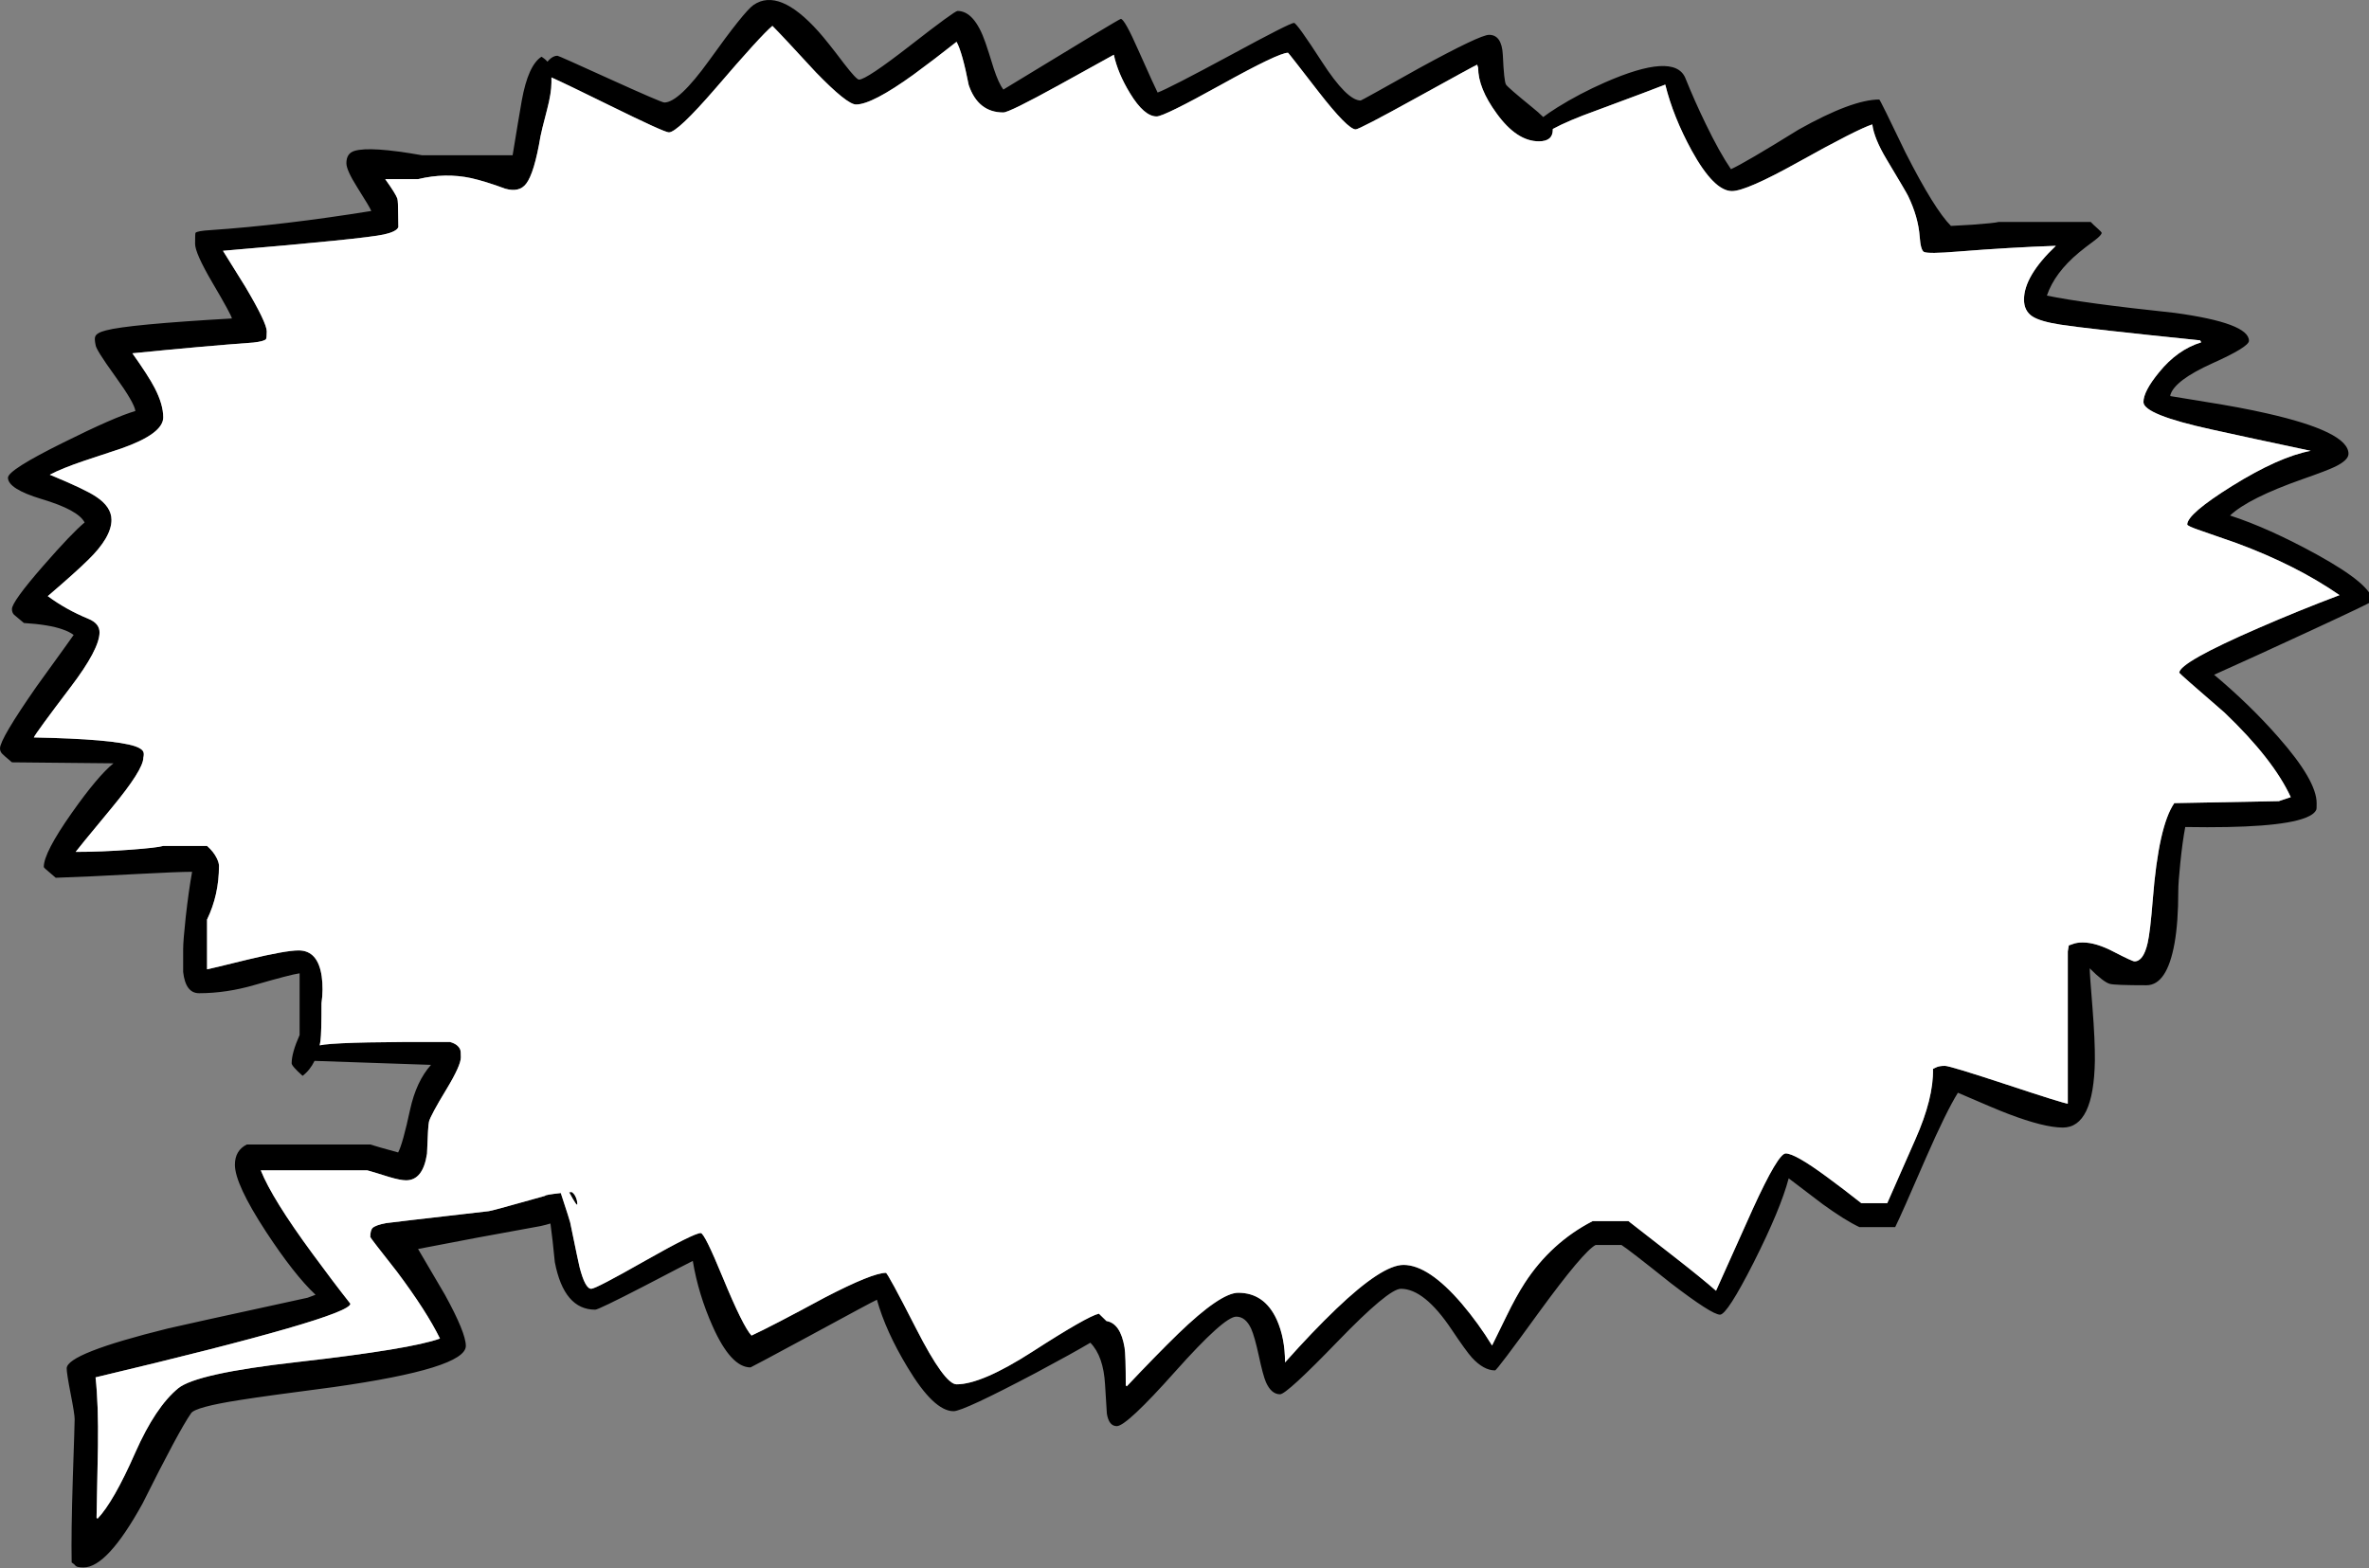
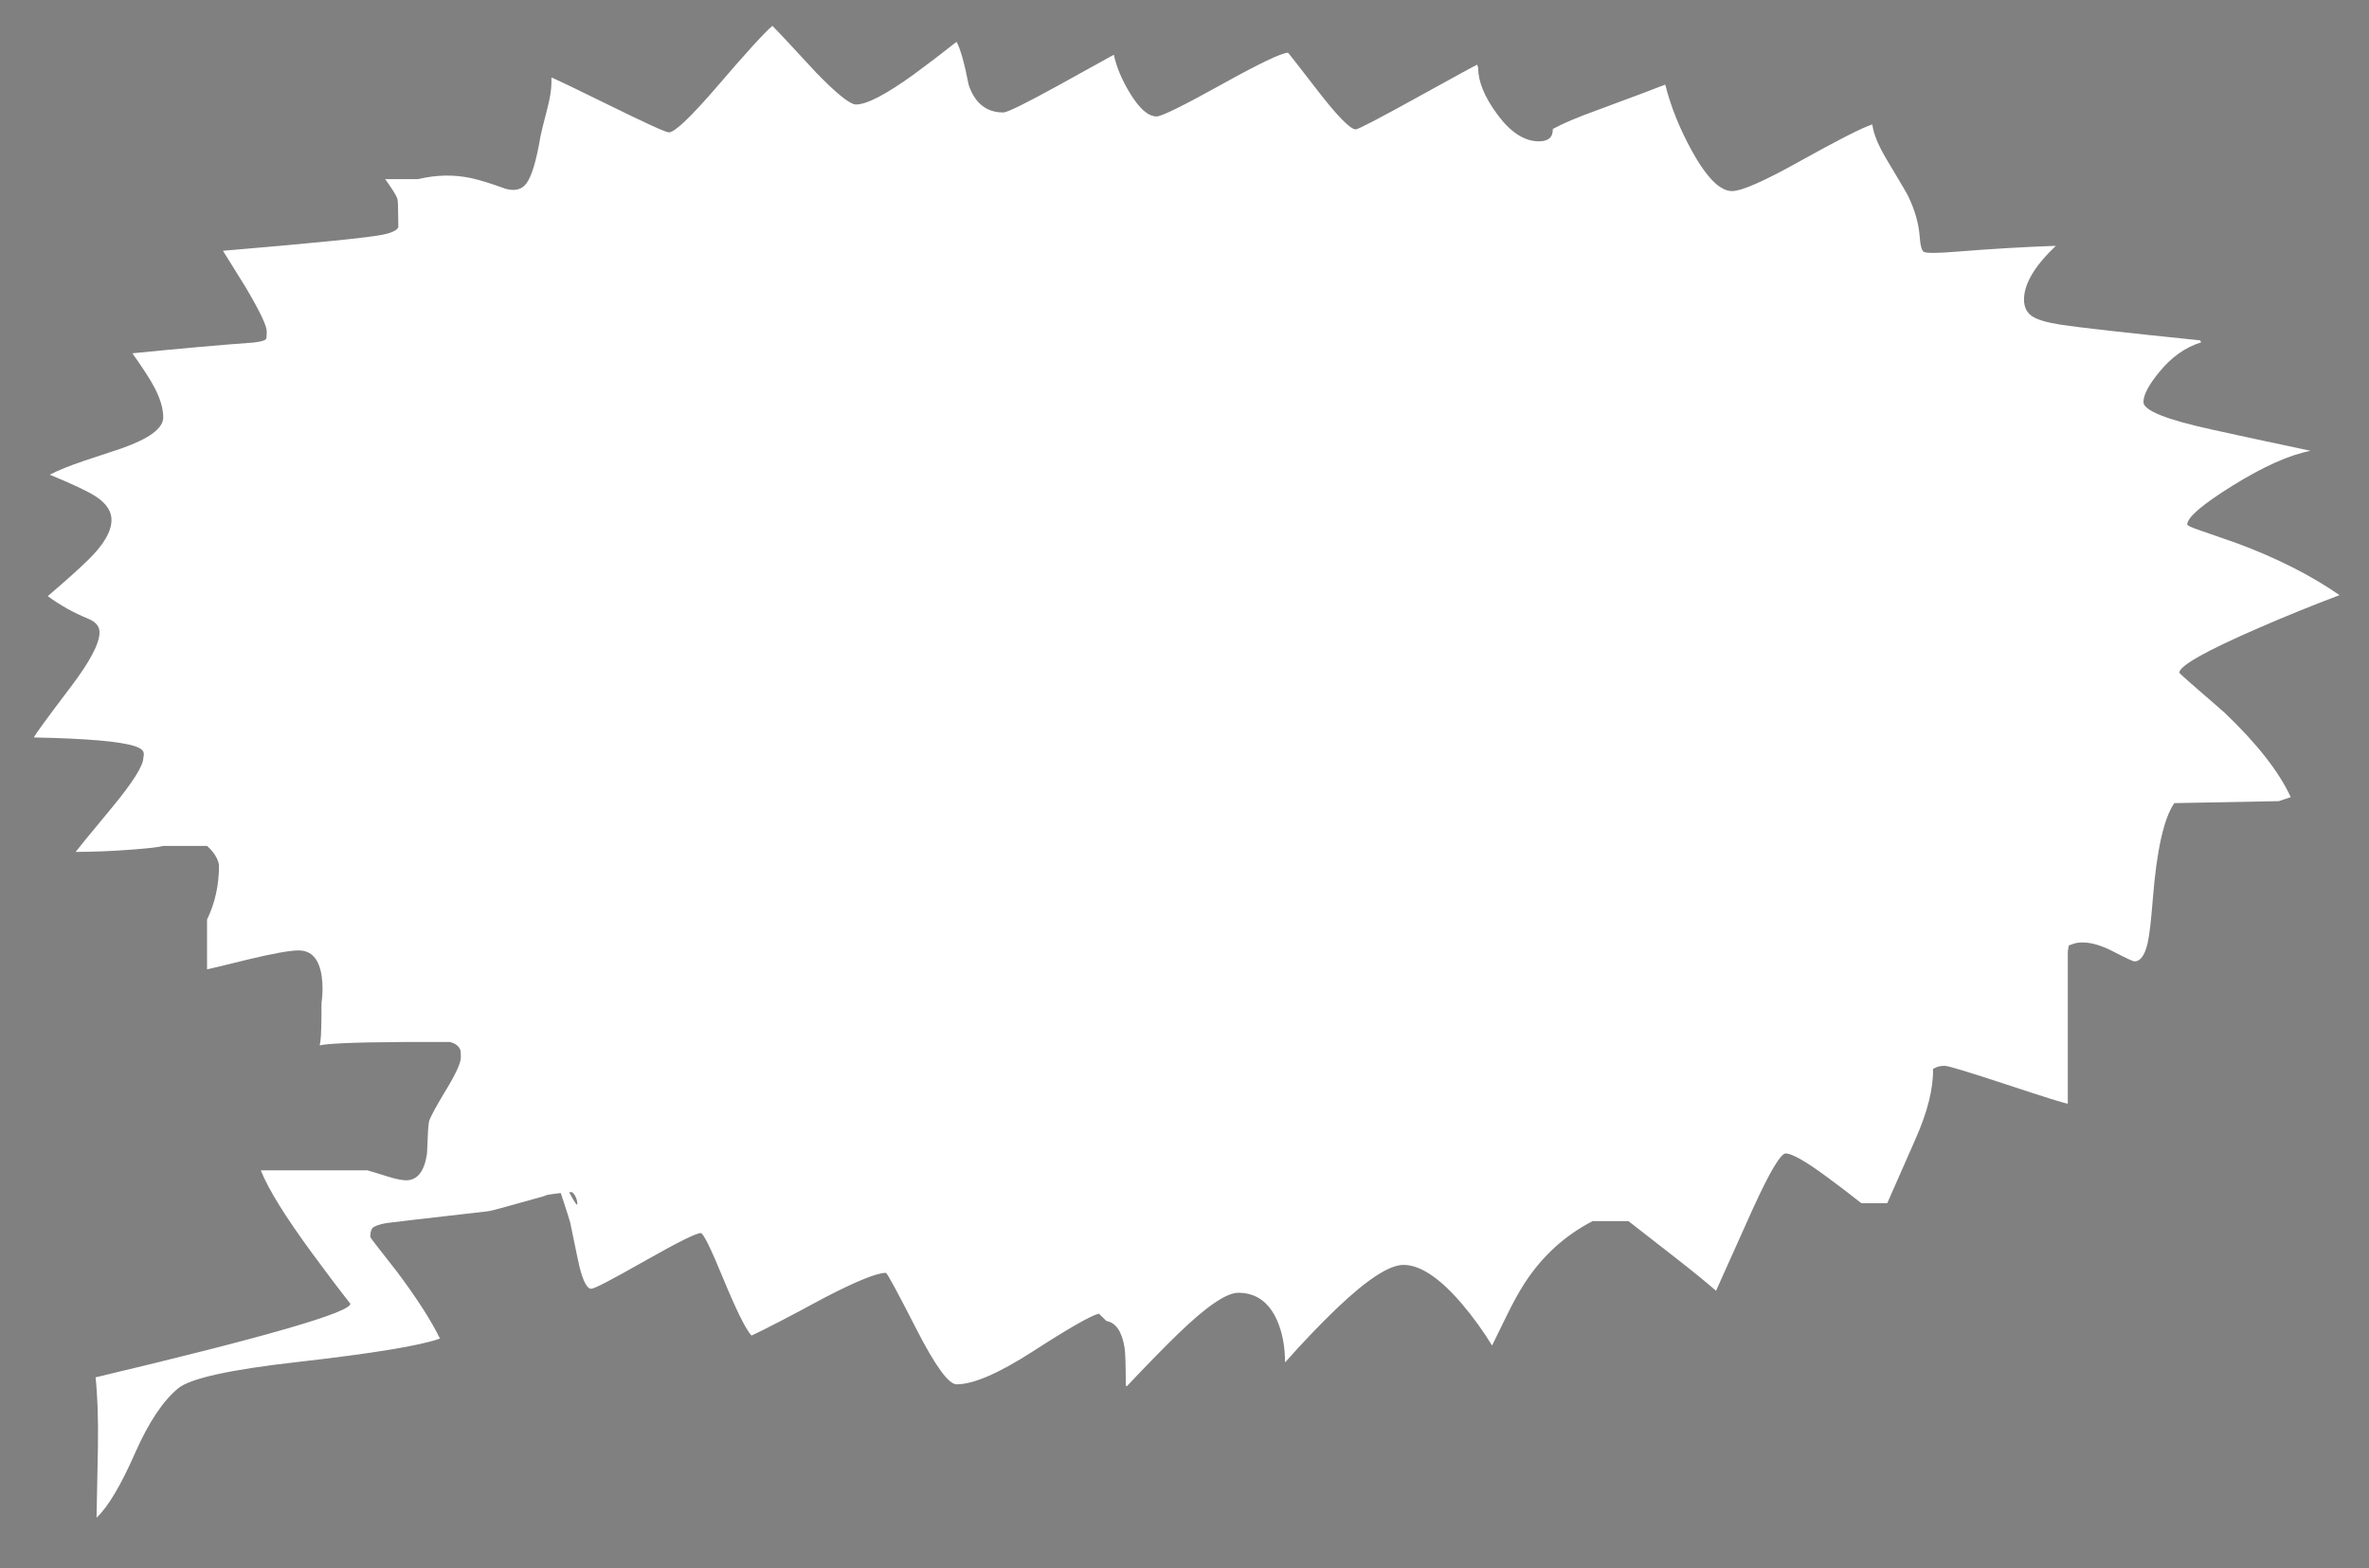
<svg xmlns="http://www.w3.org/2000/svg" xmlns:xlink="http://www.w3.org/1999/xlink" version="1.1" preserveAspectRatio="none" x="0px" y="0px" width="595px" height="394px" viewBox="0 0 595 394">
  <rect x="0" y="0" width="595" height="394" fill="#808080" stroke="none" />
  <defs>
    <g id="Layer0_0_FILL">
-       <path fill="#000000" stroke="none" d=" M 522.2 63.4 Q 523.7 62.15 526.15 60.35 527.85 59.05 527.85 58.5 527.85 58.3 527 57.55 525.7 56.4 525.1 55.75 L 502 55.75 Q 500.9 56.05 495.35 56.45 L 490 56.75 Q 485.85 52.6 478.6 38.35 472.2 25 472 25 465.2 25 451.75 32.55 438.2 40.95 434.75 42.5 431.85 38.25 428.4 31.1 425.6 25.35 423.25 19.5 420.4 13.1 403 20.75 396.75 23.5 391.2 26.95 388.9 28.4 387.6 29.4 386.45 28.25 384.7 26.85 378.8 22.05 378.25 21.25 377.75 20.45 377.45 13.8 377.2 8.75 374 8.75 371.75 8.75 356.65 17 341.95 25.25 341.75 25.25 338.3 25.25 332 15.5 325.7 5.75 325 5.75 324 5.75 309.25 13.75 293.5 22.25 290.75 23.25 290.3 22.45 285.9 12.6 282.45 4.75 281.5 4.75 281.1 4.75 252 22.5 250.8 20.9 249.6 17.25 248.25 12.85 247.5 10.7 244.75 2.75 240.5 2.75 239.75 2.75 228.65 11.4 217.6 20 215.75 20 215.1 20 212.05 16.05 207.7 10.3 205.55 7.9 195.65 -3.15 189.25 1.25 186.9 2.9 178.1 15.2 170.5 25.75 166.85 25.75 166.15 25.75 153.25 19.9 140.3 14 140 14 138.95 14 137.9 15.05 137.7 15.25 137.5 15.5 136.9 14.8 136 14.25 132.65 16.4 131.05 25.25 130.2 30.1 128.75 39 L 106 39 Q 93 36.7 89.05 37.9 87 38.5 87 41 87 42.75 89.75 47.1 92.95 52.15 93.25 53 71.2 56.55 52.95 57.8 49.5 58 49.1 58.5 49 58.65 49 61.25 49 63.6 53.4 71.1 58.05 79 58.25 80 32.15 81.5 26.6 83 24.2 83.6 23.9 84.6 23.7 85.15 24 86.6 24 87.7 28.85 94.4 33.8 101.25 34 103.25 28.8 104.75 15.95 111.15 2 118.05 2 120 2 122.8 10.4 125.35 19.65 128.1 21.25 131.25 18 133.95 10.85 142.15 3 151.15 3 153 3 153.85 3.5 154.4 3.55 154.4 6 156.5 12.35 156.9 15.7 158.1 17.45 158.7 18.5 159.5 18.4 159.7 9.15 172.5 0 185.65 0 188 0 188.75 0.5 189.3 0.75 189.6 3 191.5 L 28.5 191.75 Q 24.55 194.95 18 204.25 11 214.2 11 217.75 11 217.95 11.55 218.4 13.05 219.65 14 220.5 21.8 220.25 34.5 219.55 44.85 219 48.25 219 47.4 223.65 46.65 230.35 46 236.35 46 238.5 46 238.7 46 244.15 46.6 249.5 50 249.5 56.9 249.5 64.05 247.4 73.05 244.8 75.25 244.5 L 75.25 260 Q 73.25 264.5 73.25 267.1 73.25 267.8 76 270.25 77.85 268.85 79 266.5 L 108.25 267.5 Q 104.55 271.65 103 278.75 101.15 287.35 100 289.5 94.5 288 93 287.5 L 62 287.5 Q 59 289 59 292.6 59 297.45 66.8 309.4 73.95 320.3 79.25 325.25 L 77.25 326 Q 45.1 333 42.25 333.7 16.75 340 16.75 343.75 16.75 345 17.75 350.15 18.75 355.25 18.75 356.5 18.75 357.75 18.3 370.95 17.85 385.2 18 392.5 18.65 392.9 19.05 393.4 19.45 393.75 21 393.75 26.95 393.75 35.8 377.7 44.9 359.45 48 355 49.05 353.45 60.2 351.7 66.8 350.65 83.75 348.45 117 343.75 117 338.1 117 334.8 111.75 325.25 106 315.5 105 313.75 119.3 310.95 135.75 308 137.1 307.7 138.25 307.35 138.8 311.35 139.35 317.05 141.65 329 149.5 329 150.3 329 161.45 323.25 172.95 317.25 174 316.75 175.4 325.15 179 333.2 183.6 343.5 188.5 343.5 188.65 343.5 203.65 335.4 219.1 327 220.25 326.5 222.45 334.4 227.95 343.5 234.55 354.5 239.5 354.5 241.95 354.5 260.3 344.8 269.2 340.05 273.85 337.3 277.15 340.65 277.55 347.85 277.75 350.55 278 355.1 278.5 358.25 280.5 358.25 282.95 358.25 295.2 344.5 307.45 330.75 310.5 330.75 312.85 330.75 314.25 333.8 315.1 335.7 316.15 340.5 317.2 345.45 317.95 347.2 319.3 350.25 321.5 350.25 323.15 350.25 335.95 337 348.75 323.75 351.85 323.75 357.75 323.75 364.6 334 368.25 339.45 369.7 341.05 372.65 344.25 375.5 344.25 375.95 344.25 386.6 329.55 397.65 314.4 400.75 312.75 L 407.25 312.75 Q 408.95 313.8 419.6 322.3 429.95 330.25 432 330.25 433.8 330.25 440.5 317.05 447.2 303.75 449.25 296 451.65 297.8 457.8 302.5 463.4 306.55 467 308.25 L 476 308.25 Q 477.5 305.25 483.75 290.8 488.8 279.25 491.75 274.5 501.55 278.75 504.35 279.8 513.4 283.25 518.1 283.25 525.85 283.25 526.15 266.5 526.2 261.35 525.55 253.15 524.85 244.6 524.85 243.25 528.3 246.7 529.9 247.15 531.1 247.5 539.1 247.5 544.25 247.5 546.15 237 547.1 231.7 547.1 223.85 547.1 221.7 547.6 216.85 548.15 211.4 548.85 207.75 572 208.15 579 205.45 581.35 204.55 581.8 203.3 581.85 203.2 581.85 201.75 581.85 196.1 572.25 185.2 565.15 177.1 556.1 169.5 566.05 165.05 580.4 158.4 595.85 151.25 595.85 151 595.85 147 581.9 139.3 569.8 132.65 560.1 129.5 564.7 125.15 578.35 120.35 584.5 118.2 586.45 117.25 589.85 115.6 589.85 114 589.85 108.45 569.15 103.8 562.8 102.35 553.95 100.95 545.2 99.55 545.1 99.5 L 545.1 99.25 Q 546.15 95.55 555.7 91.25 564.85 87.15 564.85 85.6 564.85 81.15 546.25 78.6 523.1 76.15 514.1 74.25 516.05 68.5 522.2 63.4 M 510.4 79.45 Q 512.35 80.75 517.5 81.55 524.25 82.6 552.6 85.5 L 552.85 86 Q 546.85 87.85 542.25 93.55 538.35 98.3 538.35 101 538.35 104.15 555.5 107.9 564.75 109.95 580.35 113.25 572.4 114.75 560.65 122.05 549.35 129.1 549.35 131.75 549.35 132.15 552.75 133.3 560.4 135.95 561.65 136.4 576.7 141.95 587.6 149.5 577.4 153.35 567.4 157.7 547.35 166.4 547.35 169 547.35 169.2 558.7 179 570.95 190.7 575.35 200.25 L 572.35 201.25 546.1 201.75 Q 542.15 207.45 540.7 225.9 540.05 234.1 539.4 236.9 538.35 241.5 536.1 241.5 535.55 241.5 531 239.15 526.45 236.75 523.1 236.75 521.6 236.75 520.6 237.15 L 519.6 237.5 519.35 239 519.35 277.25 Q 518.2 277.15 503.85 272.4 489.75 267.75 488.5 267.75 487 267.75 486.25 268.15 L 485.5 268.5 Q 485.65 275.9 481.05 286.25 474.05 302.05 474 302.25 L 467.5 302.25 Q 462.95 298.65 458.85 295.65 450.85 289.75 448.5 289.75 446.6 289.75 440.25 303.65 436.85 311.15 431 324.25 427.6 321.25 420.55 315.75 412.45 309.45 409 306.75 L 400 306.75 Q 389.55 312.15 382.95 322.3 380.75 325.7 378.35 330.65 374.85 337.8 374.75 338 371.35 332.45 367.15 327.5 358.8 317.75 352.5 317.75 347.15 317.75 335.6 328.8 329.6 334.55 322.75 342.25 322.75 336.1 320.65 331.45 317.55 324.75 311 324.75 306.55 324.75 295.9 335.05 290.35 340.45 283 348.25 L 282.75 348 Q 282.75 340.45 282.45 338.55 281.45 332.45 277.9 331.85 276.75 330.75 276 330 273.1 330.65 259.3 339.55 246.55 347.75 240.25 347.75 237.25 347.75 230.1 333.75 222.95 319.75 222.5 319.75 219.1 319.75 207.15 325.95 193.65 333.25 188.75 335.5 186.6 333.2 181.55 320.95 176.95 309.75 176 309.75 174.3 309.75 161.95 316.75 149.65 323.75 148.5 323.75 146.95 323.75 145.55 318.25 145.4 317.75 143.2 307.05 143.1 306.55 140.85 299.7 136.8 300.15 136.9 300.4 135.15 300.9 132.8 301.55 123.6 304.15 122.75 304.25 97.45 307.15 97 307.25 94.3 307.75 93.55 308.5 93 309.1 93 310.75 93 310.95 99.7 319.45 107.15 329.4 110.5 336.25 103.25 338.9 74.65 342.15 49.35 345 44.75 348.75 39.05 353.45 34 364.85 28.55 377.25 24.5 381.5 L 24.25 381.25 Q 24.5 369.25 24.6 363.35 24.75 352.85 24 346 88 330.8 88 327.5 83.55 321.85 78.5 314.95 68.35 301.15 65.5 294 L 92.25 294 Q 93.1 294.2 97.7 295.65 100.55 296.5 102 296.5 106.25 296.5 107.25 289.8 107.5 282.65 107.75 281.75 108.2 280.1 112.15 273.6 115.75 267.65 115.75 265.6 115.75 264.15 115.6 263.7 115.05 262.3 113 261.75 87.85 261.65 81.5 262.4 80.85 262.5 80.3 262.6 80.4 262 80.5 261.4 80.75 259.5 80.75 252 81.25 248.5 80.8 245.25 79.85 238.75 75 238.75 71.75 238.75 62.2 241.05 52.25 243.5 52 243.5 L 52 231 Q 55 224.8 55 217.5 55 216.75 54.45 215.6 53.65 213.95 52 212.5 L 41 212.5 Q 39.5 212.95 32.8 213.45 25.4 214 19 214 19.15 213.7 28.05 202.95 36 193.35 36 190.35 36.2 189.5 36.05 189 35.8 188.1 33.9 187.45 28.45 185.65 8.5 185.25 9.05 184.05 17.7 172.65 25 163.05 25 158.85 25 156.6 22.2 155.45 16.6 153.15 12 149.75 18.9 143.85 22.15 140.65 28 134.95 28 130.6 28 127.3 24.1 124.75 21.35 122.9 12.5 119.25 15.55 117.65 21.15 115.75 24.3 114.7 30.5 112.65 41 108.95 41 104.85 41 101.6 38.85 97.45 37.3 94.45 33.25 88.75 51.25 86.95 63.65 86.05 66.3 85.75 66.8 85.2 67 84.95 67 83.25 67 81.1 61.6 72 56.15 63.2 56 63 91.5 60 96.4 58.9 99.6 58.2 100.05 57.05 100 55.3 100 54 100 50.6 99.8 49.9 99.4 48.7 96.75 45 L 105 45 Q 111.85 43.35 118.35 44.75 121.9 45.55 126.9 47.4 130.45 48.4 132.15 46.15 134.2 43.5 135.75 34.25 135.95 33.1 137.4 27.55 138.5 23.35 138.5 20.75 138.5 20.05 138.5 19.45 142.3 21.15 153.15 26.5 166.85 33.25 168 33.25 170.15 33.25 179.75 22.15 191.15 8.85 194 6.5 196.4 8.9 204.9 18.15 212.75 26.25 215 26.25 219.05 26.25 229.5 18.7 234.75 14.85 240.25 10.5 241.7 13.15 243.3 21.35 245.65 28.25 252 28.25 253.5 28.25 266.1 21.3 279.65 13.8 279.75 13.75 280.75 18.4 283.8 23.4 287.35 29.25 290.5 29.25 292.35 29.25 306.75 21.25 321.15 13.25 323.5 13.25 323.6 13.25 331.05 22.9 338.5 32.5 340.5 32.5 341.4 32.5 355.7 24.6 370.45 16.45 371 16.25 L 371.25 17 Q 371.25 22.15 375.9 28.5 380.95 35.5 386.5 35.5 390 35.5 390 32.6 390 32.5 390 32.4 393.85 30.3 400.95 27.75 415.4 22.4 418.25 21.25 420.25 29.35 424.9 37.85 430.5 48 435 48 438.6 48 451.6 40.75 466.4 32.5 470.25 31.25 470.7 34.8 473.85 40.05 478.8 48.3 479.25 49.25 481.8 54.55 482.15 59.45 482.4 62.9 483.25 63.3 484.4 63.8 491.65 63.2 504.8 62.15 516.35 61.75 508.35 69.35 508.35 75.25 508.35 78.05 510.4 79.45 M 143.6 299.45 Q 143.25 299.5 142.95 299.5 145 303.3 145 302.5 145 301.55 144.55 300.6 144.2 299.85 143.6 299.45 Z" />
-       <path fill="#FFFFFF" stroke="none" d=" M 517.5 81.55 Q 512.35 80.75 510.4 79.45 508.35 78.05 508.35 75.25 508.35 69.35 516.35 61.75 504.8 62.15 491.65 63.2 484.4 63.8 483.25 63.3 482.4 62.9 482.15 59.45 481.8 54.55 479.25 49.25 478.8 48.3 473.85 40.05 470.7 34.8 470.25 31.25 466.4 32.5 451.6 40.75 438.6 48 435 48 430.5 48 424.9 37.85 420.25 29.35 418.25 21.25 415.4 22.4 400.95 27.75 393.85 30.3 390 32.4 390 32.5 390 32.6 390 35.5 386.5 35.5 380.95 35.5 375.9 28.5 371.25 22.15 371.25 17 L 371 16.25 Q 370.45 16.45 355.7 24.6 341.4 32.5 340.5 32.5 338.5 32.5 331.05 22.9 323.6 13.25 323.5 13.25 321.15 13.25 306.75 21.25 292.35 29.25 290.5 29.25 287.35 29.25 283.8 23.4 280.75 18.4 279.75 13.75 279.65 13.8 266.1 21.3 253.5 28.25 252 28.25 245.65 28.25 243.3 21.35 241.7 13.15 240.25 10.5 234.75 14.85 229.5 18.7 219.05 26.25 215 26.25 212.75 26.25 204.9 18.15 196.4 8.9 194 6.5 191.15 8.85 179.75 22.15 170.15 33.25 168 33.25 166.85 33.25 153.15 26.5 142.3 21.15 138.5 19.45 138.5 20.05 138.5 20.75 138.5 23.35 137.4 27.55 135.95 33.1 135.75 34.25 134.2 43.5 132.15 46.15 130.45 48.4 126.9 47.4 121.9 45.55 118.35 44.75 111.85 43.35 105 45 L 96.75 45 Q 99.4 48.7 99.8 49.9 100 50.6 100 54 100 55.3 100.05 57.05 99.6 58.2 96.4 58.9 91.5 60 56 63 56.15 63.2 61.6 72 67 81.1 67 83.25 67 84.95 66.8 85.2 66.3 85.75 63.65 86.05 51.25 86.95 33.25 88.75 37.3 94.45 38.85 97.45 41 101.6 41 104.85 41 108.95 30.5 112.65 24.3 114.7 21.15 115.75 15.55 117.65 12.5 119.25 21.35 122.9 24.1 124.75 28 127.3 28 130.6 28 134.95 22.15 140.65 18.9 143.85 12 149.75 16.6 153.15 22.2 155.45 25 156.6 25 158.85 25 163.05 17.7 172.65 9.05 184.05 8.5 185.25 28.45 185.65 33.9 187.45 35.8 188.1 36.05 189 36.2 189.5 36 190.35 36 193.35 28.05 202.95 19.15 213.7 19 214 25.4 214 32.8 213.45 39.5 212.95 41 212.5 L 52 212.5 Q 53.65 213.95 54.45 215.6 55 216.75 55 217.5 55 224.8 52 231 L 52 243.5 Q 52.25 243.5 62.2 241.05 71.75 238.75 75 238.75 79.85 238.75 80.8 245.25 81.25 248.5 80.75 252 80.75 259.5 80.5 261.4 80.4 262 80.3 262.6 80.85 262.5 81.5 262.4 87.85 261.65 113 261.75 115.05 262.3 115.6 263.7 115.75 264.15 115.75 265.6 115.75 267.65 112.15 273.6 108.2 280.1 107.75 281.75 107.5 282.65 107.25 289.8 106.25 296.5 102 296.5 100.55 296.5 97.7 295.65 93.1 294.2 92.25 294 L 65.5 294 Q 68.35 301.15 78.5 314.95 83.55 321.85 88 327.5 88 330.8 24 346 24.75 352.85 24.6 363.35 24.5 369.25 24.25 381.25 L 24.5 381.5 Q 28.55 377.25 34 364.85 39.05 353.45 44.75 348.75 49.35 345 74.65 342.15 103.25 338.9 110.5 336.25 107.15 329.4 99.7 319.45 93 310.95 93 310.75 93 309.1 93.55 308.5 94.3 307.75 97 307.25 97.45 307.15 122.75 304.25 123.6 304.15 132.8 301.55 135.15 300.9 136.9 300.4 136.8 300.15 140.85 299.7 143.1 306.55 143.2 307.05 145.4 317.75 145.55 318.25 146.95 323.75 148.5 323.75 149.65 323.75 161.95 316.75 174.3 309.75 176 309.75 176.95 309.75 181.55 320.95 186.6 333.2 188.75 335.5 193.65 333.25 207.15 325.95 219.1 319.75 222.5 319.75 222.95 319.75 230.1 333.75 237.25 347.75 240.25 347.75 246.55 347.75 259.3 339.55 273.1 330.65 276 330 276.75 330.75 277.9 331.85 281.45 332.45 282.45 338.55 282.75 340.45 282.75 348 L 283 348.25 Q 290.35 340.45 295.9 335.05 306.55 324.75 311 324.75 317.55 324.75 320.65 331.45 322.75 336.1 322.75 342.25 329.6 334.55 335.6 328.8 347.15 317.75 352.5 317.75 358.8 317.75 367.15 327.5 371.35 332.45 374.75 338 374.85 337.8 378.35 330.65 380.75 325.7 382.95 322.3 389.55 312.15 400 306.75 L 409 306.75 Q 412.45 309.45 420.55 315.75 427.6 321.25 431 324.25 436.85 311.15 440.25 303.65 446.6 289.75 448.5 289.75 450.85 289.75 458.85 295.65 462.95 298.65 467.5 302.25 L 474 302.25 Q 474.05 302.05 481.05 286.25 485.65 275.9 485.5 268.5 L 486.25 268.15 Q 487 267.75 488.5 267.75 489.75 267.75 503.85 272.4 518.2 277.15 519.35 277.25 L 519.35 239 519.6 237.5 520.6 237.15 Q 521.6 236.75 523.1 236.75 526.45 236.75 531 239.15 535.55 241.5 536.1 241.5 538.35 241.5 539.4 236.9 540.05 234.1 540.7 225.9 542.15 207.45 546.1 201.75 L 572.35 201.25 575.35 200.25 Q 570.95 190.7 558.7 179 547.35 169.2 547.35 169 547.35 166.4 567.4 157.7 577.4 153.35 587.6 149.5 576.7 141.95 561.65 136.4 560.4 135.95 552.75 133.3 549.35 132.15 549.35 131.75 549.35 129.1 560.65 122.05 572.4 114.75 580.35 113.25 564.75 109.95 555.5 107.9 538.35 104.15 538.35 101 538.35 98.3 542.25 93.55 546.85 87.85 552.85 86 L 552.6 85.5 Q 524.25 82.6 517.5 81.55 M 142.95 299.5 Q 143.25 299.5 143.6 299.45 144.2 299.85 144.55 300.6 145 301.55 145 302.5 145 303.3 142.95 299.5 Z" />
+       <path fill="#FFFFFF" stroke="none" d=" M 517.5 81.55 Q 512.35 80.75 510.4 79.45 508.35 78.05 508.35 75.25 508.35 69.35 516.35 61.75 504.8 62.15 491.65 63.2 484.4 63.8 483.25 63.3 482.4 62.9 482.15 59.45 481.8 54.55 479.25 49.25 478.8 48.3 473.85 40.05 470.7 34.8 470.25 31.25 466.4 32.5 451.6 40.75 438.6 48 435 48 430.5 48 424.9 37.85 420.25 29.35 418.25 21.25 415.4 22.4 400.95 27.75 393.85 30.3 390 32.4 390 32.5 390 32.6 390 35.5 386.5 35.5 380.95 35.5 375.9 28.5 371.25 22.15 371.25 17 L 371 16.25 Q 370.45 16.45 355.7 24.6 341.4 32.5 340.5 32.5 338.5 32.5 331.05 22.9 323.6 13.25 323.5 13.25 321.15 13.25 306.75 21.25 292.35 29.25 290.5 29.25 287.35 29.25 283.8 23.4 280.75 18.4 279.75 13.75 279.65 13.8 266.1 21.3 253.5 28.25 252 28.25 245.65 28.25 243.3 21.35 241.7 13.15 240.25 10.5 234.75 14.85 229.5 18.7 219.05 26.25 215 26.25 212.75 26.25 204.9 18.15 196.4 8.9 194 6.5 191.15 8.85 179.75 22.15 170.15 33.25 168 33.25 166.85 33.25 153.15 26.5 142.3 21.15 138.5 19.45 138.5 20.05 138.5 20.75 138.5 23.35 137.4 27.55 135.95 33.1 135.75 34.25 134.2 43.5 132.15 46.15 130.45 48.4 126.9 47.4 121.9 45.55 118.35 44.75 111.85 43.35 105 45 L 96.75 45 Q 99.4 48.7 99.8 49.9 100 50.6 100 54 100 55.3 100.05 57.05 99.6 58.2 96.4 58.9 91.5 60 56 63 56.15 63.2 61.6 72 67 81.1 67 83.25 67 84.95 66.8 85.2 66.3 85.75 63.65 86.05 51.25 86.95 33.25 88.75 37.3 94.45 38.85 97.45 41 101.6 41 104.85 41 108.95 30.5 112.65 24.3 114.7 21.15 115.75 15.55 117.65 12.5 119.25 21.35 122.9 24.1 124.75 28 127.3 28 130.6 28 134.95 22.15 140.65 18.9 143.85 12 149.75 16.6 153.15 22.2 155.45 25 156.6 25 158.85 25 163.05 17.7 172.65 9.05 184.05 8.5 185.25 28.45 185.65 33.9 187.45 35.8 188.1 36.05 189 36.2 189.5 36 190.35 36 193.35 28.05 202.95 19.15 213.7 19 214 25.4 214 32.8 213.45 39.5 212.95 41 212.5 L 52 212.5 Q 53.65 213.95 54.45 215.6 55 216.75 55 217.5 55 224.8 52 231 L 52 243.5 Q 52.25 243.5 62.2 241.05 71.75 238.75 75 238.75 79.85 238.75 80.8 245.25 81.25 248.5 80.75 252 80.75 259.5 80.5 261.4 80.4 262 80.3 262.6 80.85 262.5 81.5 262.4 87.85 261.65 113 261.75 115.05 262.3 115.6 263.7 115.75 264.15 115.75 265.6 115.75 267.65 112.15 273.6 108.2 280.1 107.75 281.75 107.5 282.65 107.25 289.8 106.25 296.5 102 296.5 100.55 296.5 97.7 295.65 93.1 294.2 92.25 294 L 65.5 294 Q 68.35 301.15 78.5 314.95 83.55 321.85 88 327.5 88 330.8 24 346 24.75 352.85 24.6 363.35 24.5 369.25 24.25 381.25 Q 28.55 377.25 34 364.85 39.05 353.45 44.75 348.75 49.35 345 74.65 342.15 103.25 338.9 110.5 336.25 107.15 329.4 99.7 319.45 93 310.95 93 310.75 93 309.1 93.55 308.5 94.3 307.75 97 307.25 97.45 307.15 122.75 304.25 123.6 304.15 132.8 301.55 135.15 300.9 136.9 300.4 136.8 300.15 140.85 299.7 143.1 306.55 143.2 307.05 145.4 317.75 145.55 318.25 146.95 323.75 148.5 323.75 149.65 323.75 161.95 316.75 174.3 309.75 176 309.75 176.95 309.75 181.55 320.95 186.6 333.2 188.75 335.5 193.65 333.25 207.15 325.95 219.1 319.75 222.5 319.75 222.95 319.75 230.1 333.75 237.25 347.75 240.25 347.75 246.55 347.75 259.3 339.55 273.1 330.65 276 330 276.75 330.75 277.9 331.85 281.45 332.45 282.45 338.55 282.75 340.45 282.75 348 L 283 348.25 Q 290.35 340.45 295.9 335.05 306.55 324.75 311 324.75 317.55 324.75 320.65 331.45 322.75 336.1 322.75 342.25 329.6 334.55 335.6 328.8 347.15 317.75 352.5 317.75 358.8 317.75 367.15 327.5 371.35 332.45 374.75 338 374.85 337.8 378.35 330.65 380.75 325.7 382.95 322.3 389.55 312.15 400 306.75 L 409 306.75 Q 412.45 309.45 420.55 315.75 427.6 321.25 431 324.25 436.85 311.15 440.25 303.65 446.6 289.75 448.5 289.75 450.85 289.75 458.85 295.65 462.95 298.65 467.5 302.25 L 474 302.25 Q 474.05 302.05 481.05 286.25 485.65 275.9 485.5 268.5 L 486.25 268.15 Q 487 267.75 488.5 267.75 489.75 267.75 503.85 272.4 518.2 277.15 519.35 277.25 L 519.35 239 519.6 237.5 520.6 237.15 Q 521.6 236.75 523.1 236.75 526.45 236.75 531 239.15 535.55 241.5 536.1 241.5 538.35 241.5 539.4 236.9 540.05 234.1 540.7 225.9 542.15 207.45 546.1 201.75 L 572.35 201.25 575.35 200.25 Q 570.95 190.7 558.7 179 547.35 169.2 547.35 169 547.35 166.4 567.4 157.7 577.4 153.35 587.6 149.5 576.7 141.95 561.65 136.4 560.4 135.95 552.75 133.3 549.35 132.15 549.35 131.75 549.35 129.1 560.65 122.05 572.4 114.75 580.35 113.25 564.75 109.95 555.5 107.9 538.35 104.15 538.35 101 538.35 98.3 542.25 93.55 546.85 87.85 552.85 86 L 552.6 85.5 Q 524.25 82.6 517.5 81.55 M 142.95 299.5 Q 143.25 299.5 143.6 299.45 144.2 299.85 144.55 300.6 145 301.55 145 302.5 145 303.3 142.95 299.5 Z" />
    </g>
  </defs>
  <g transform="matrix( 1, 0, 0, 1, 0,0) ">
    <use xlink:href="#Layer0_0_FILL" />
  </g>
</svg>